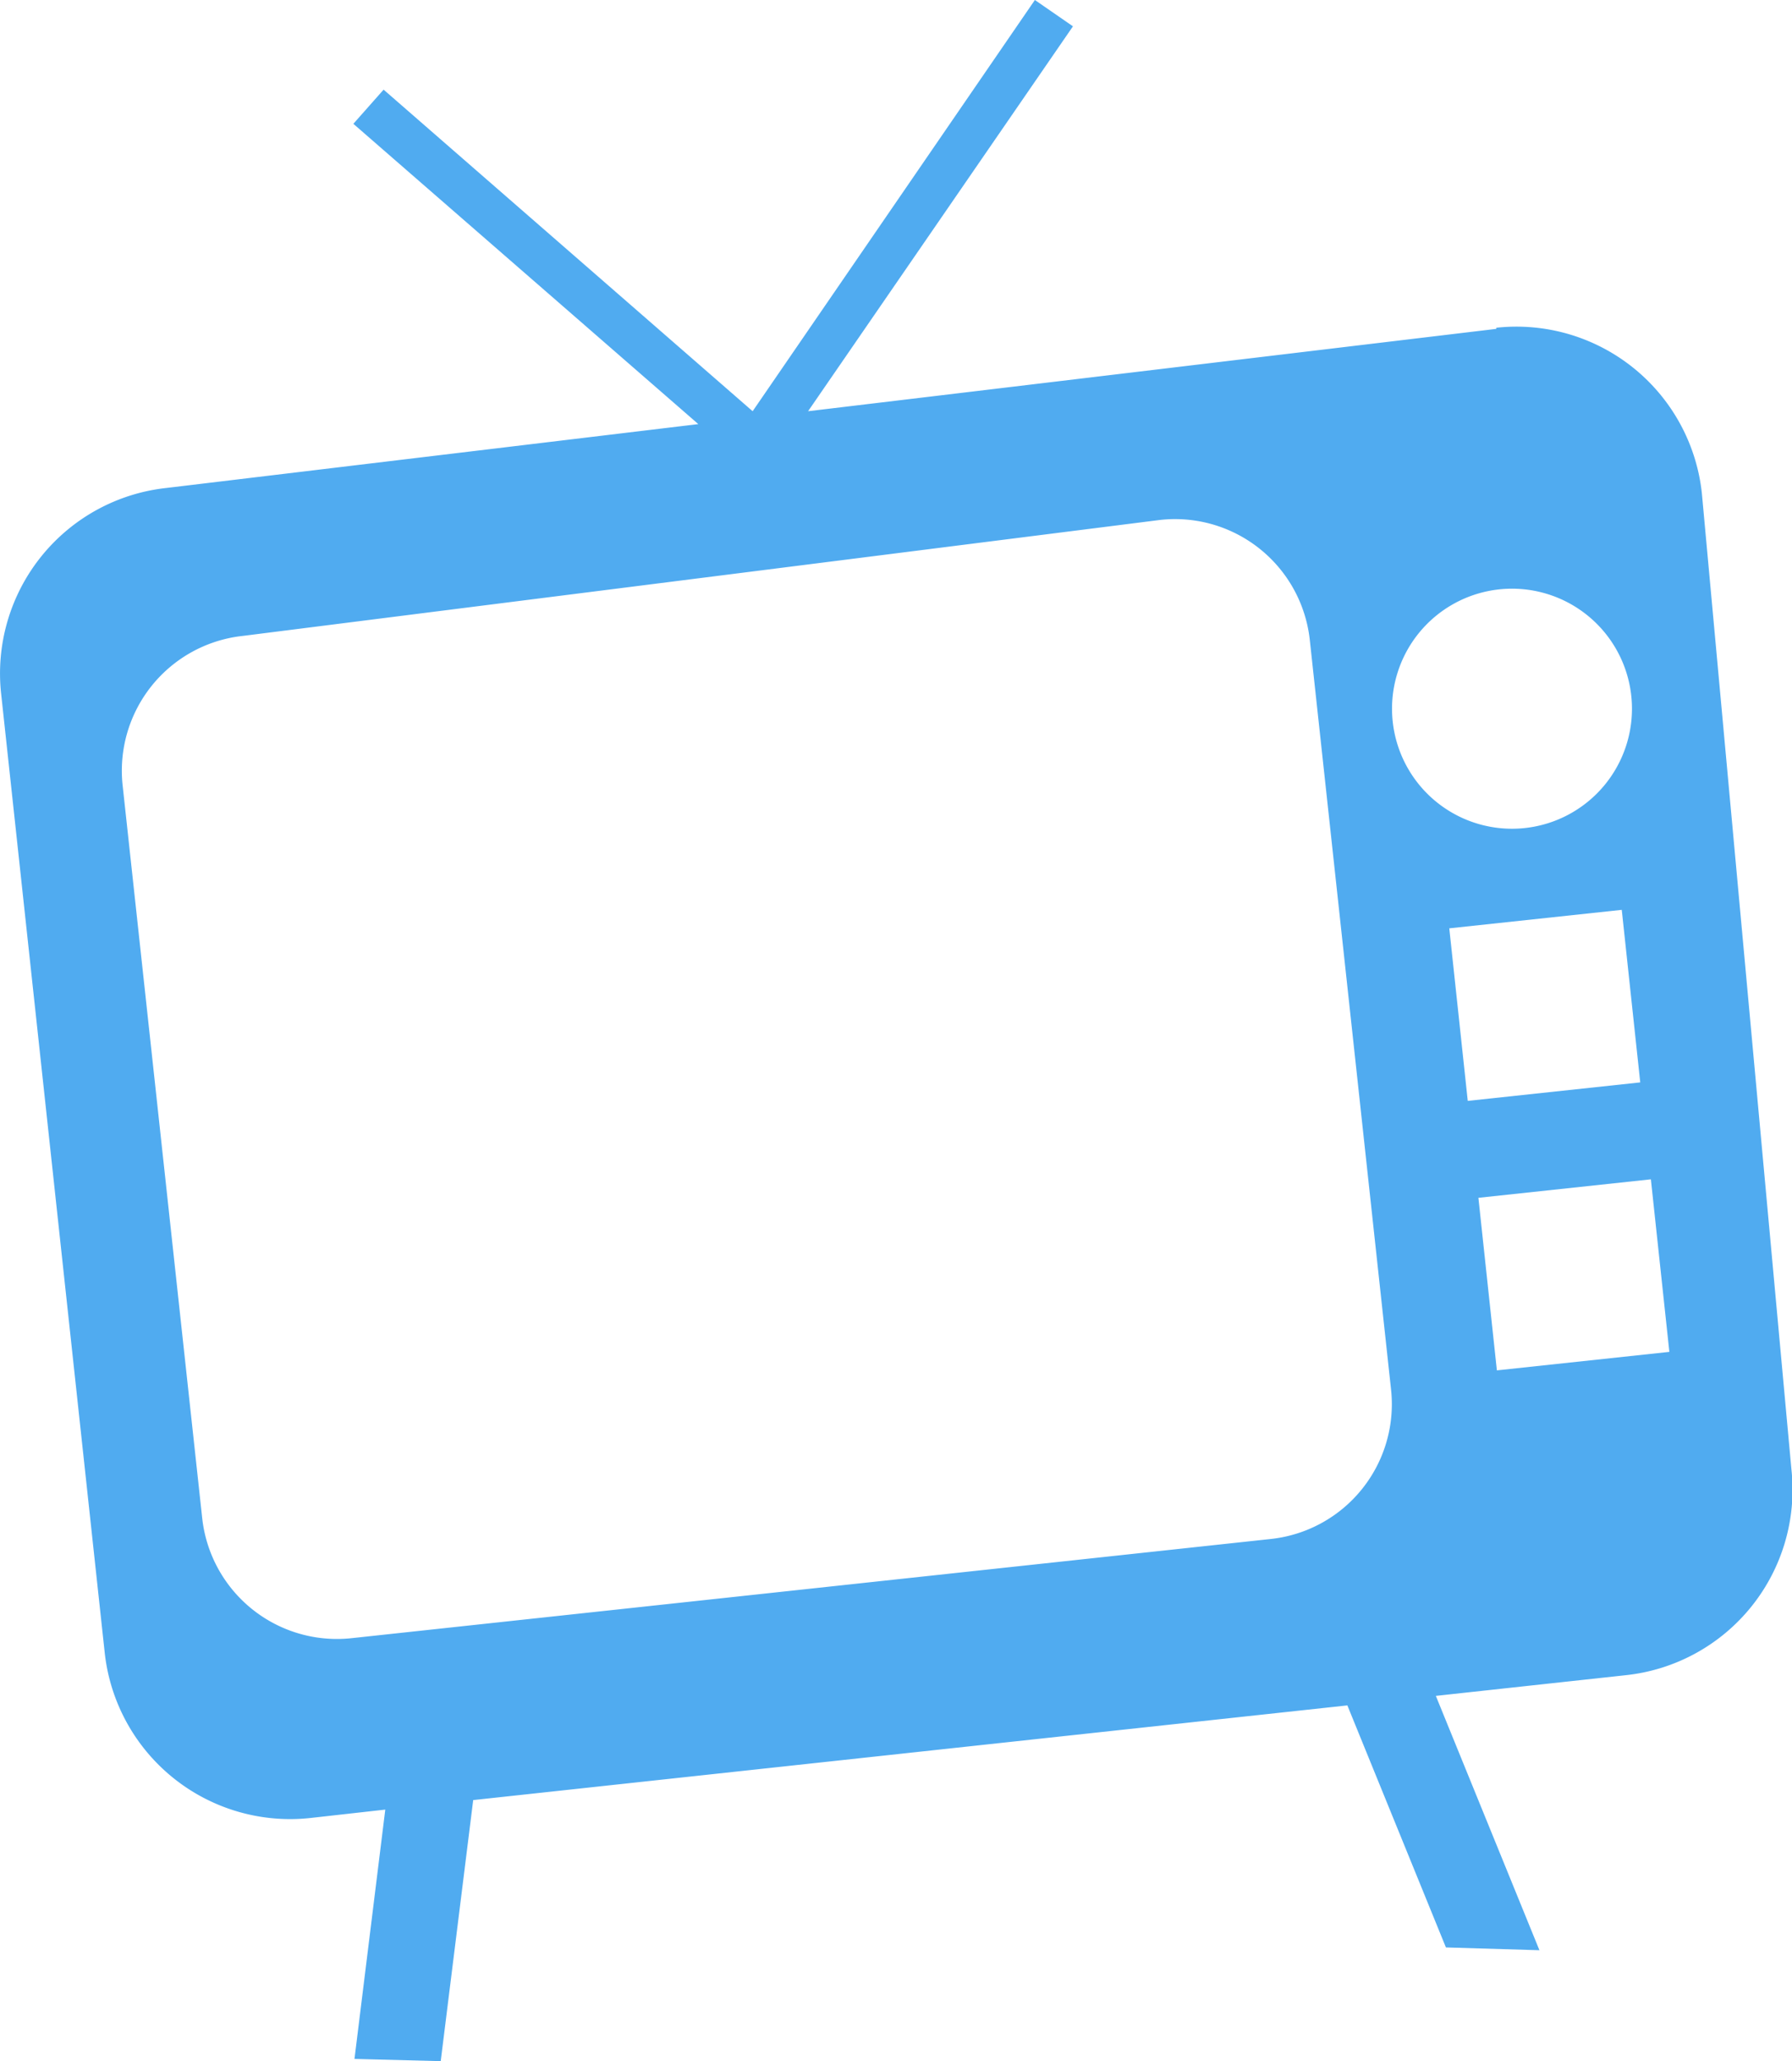
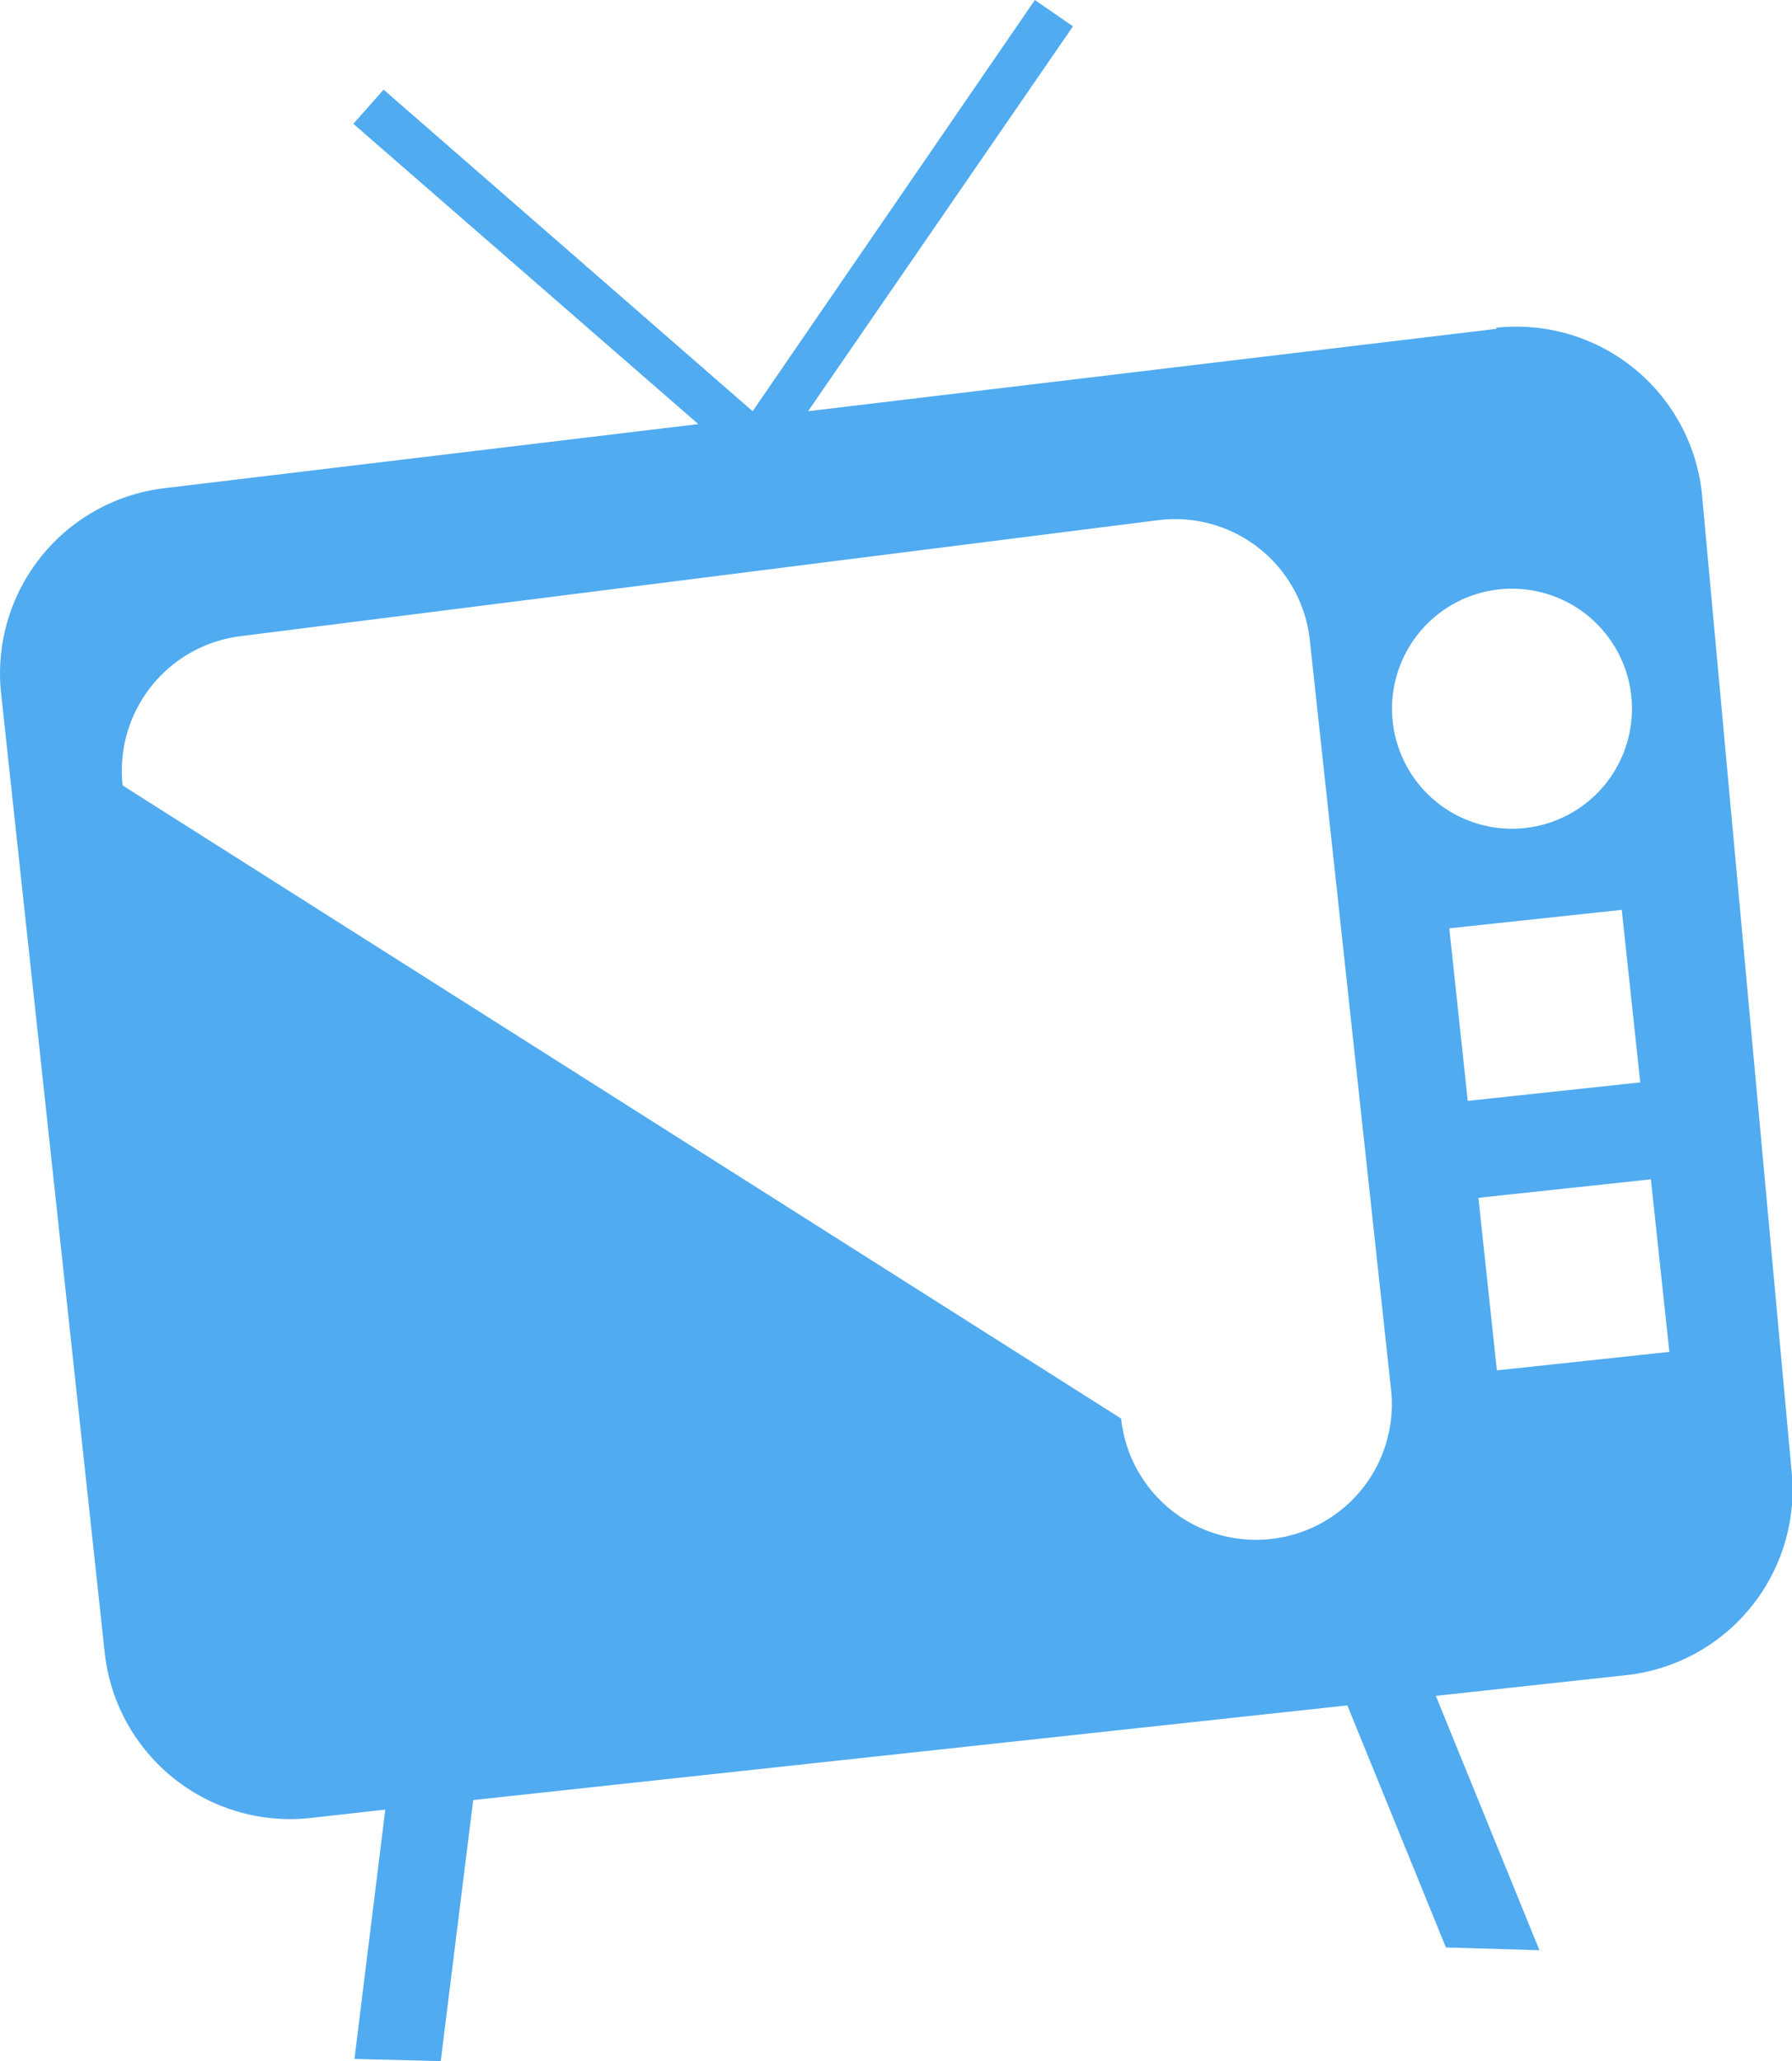
<svg xmlns="http://www.w3.org/2000/svg" xml:space="preserve" wudth="32" height="36.79" viewBox="0 0 32 36.79">
  <switch>
    <g>
-       <path fill="#50abf0" d="M26.72 5.87 14.43 7.34 19.16.47 18.48 0l-5.04 7.34L6.85 1.6l-.54.61 6.16 5.36-9.5 1.14a3.33 3.33 0 0 0-2.95 3.67L1.87 29.5a3.33 3.33 0 0 0 3.67 2.95l1.34-.15-.55 4.45 1.54.04.58-4.66 15.61-1.69 1.76 4.32 1.67.05-1.85-4.54 3.4-.37a3.33 3.33 0 0 0 2.95-3.67L30.39 8.8a3.33 3.33 0 0 0-3.67-2.95v.02zM24.84 24.8a2.42 2.42 0 0 1-2.15 2.67L6.28 29.24a2.42 2.42 0 0 1-2.67-2.15L2.19 14.02a2.42 2.42 0 0 1 2.15-2.67l16.38-2.07a2.42 2.42 0 0 1 2.67 2.15l1.45 13.37zm4.97-.67-3.08.33-.33-3.08 3.08-.33.33 3.08zm-.52-4.81-3.08.33-.33-3.08 3.08-.33.33 3.08zm-2.06-4.54a2.14 2.14 0 1 1-.46-4.26 2.14 2.14 0 0 1 .46 4.26z" />
+       <path fill="#50abf0" d="M26.72 5.87 14.43 7.34 19.16.47 18.48 0l-5.04 7.34L6.85 1.6l-.54.61 6.16 5.36-9.5 1.14a3.33 3.33 0 0 0-2.95 3.67L1.87 29.5a3.33 3.33 0 0 0 3.67 2.95l1.34-.15-.55 4.45 1.54.04.58-4.66 15.61-1.69 1.76 4.32 1.67.05-1.85-4.54 3.4-.37a3.33 3.33 0 0 0 2.95-3.67L30.39 8.8a3.33 3.33 0 0 0-3.67-2.95v.02zM24.84 24.8a2.42 2.42 0 0 1-2.15 2.67a2.42 2.42 0 0 1-2.67-2.15L2.19 14.02a2.42 2.42 0 0 1 2.15-2.67l16.38-2.07a2.42 2.42 0 0 1 2.67 2.15l1.45 13.37zm4.97-.67-3.08.33-.33-3.08 3.08-.33.33 3.08zm-.52-4.81-3.08.33-.33-3.08 3.08-.33.33 3.08zm-2.06-4.54a2.14 2.14 0 1 1-.46-4.26 2.14 2.14 0 0 1 .46 4.26z" />
    </g>
  </switch>
</svg>